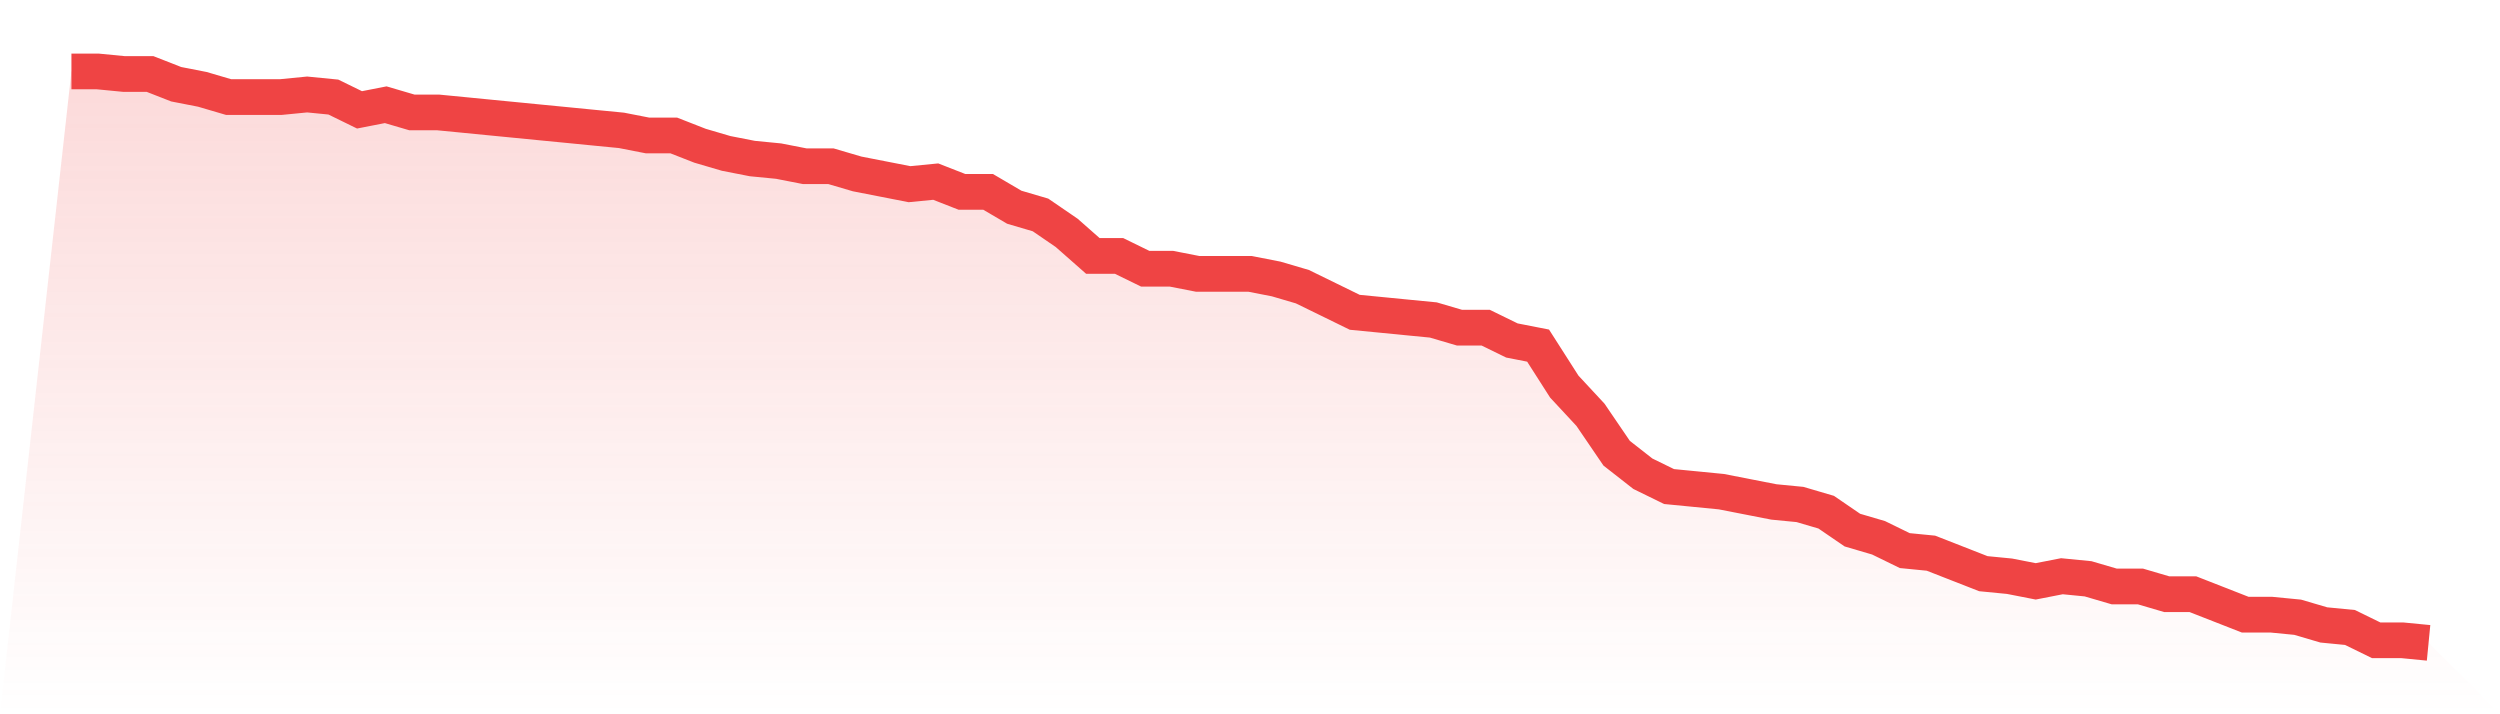
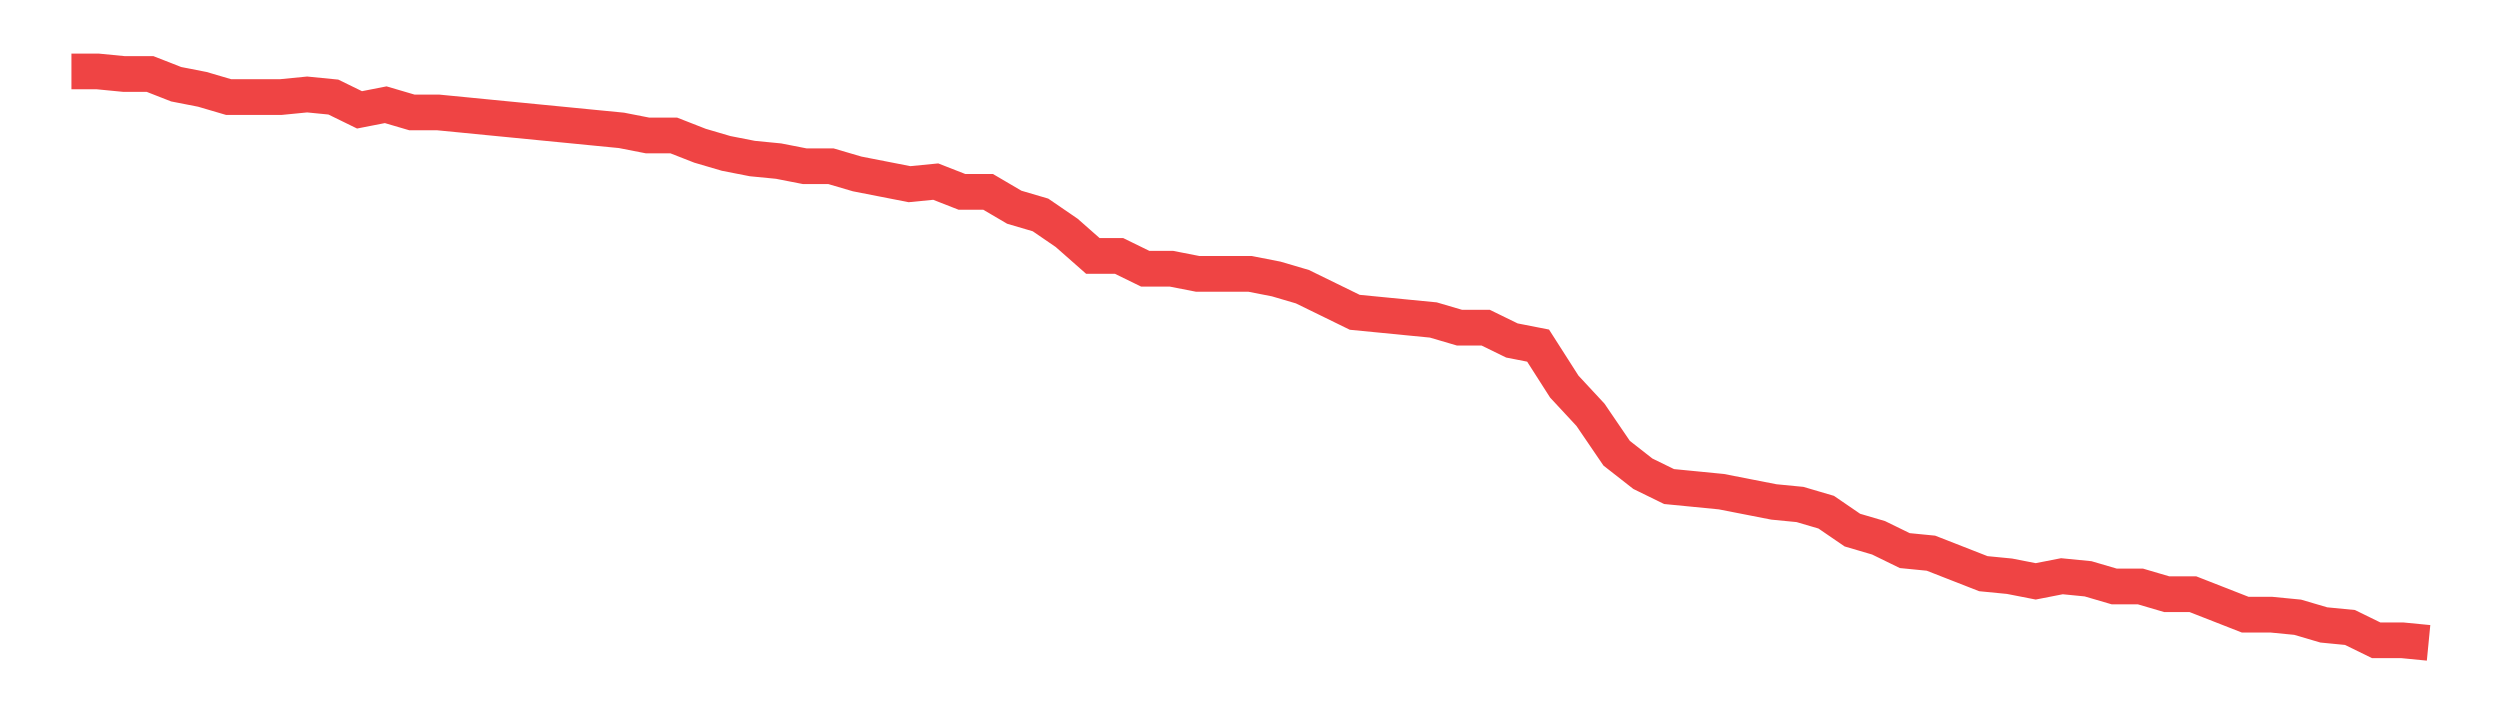
<svg xmlns="http://www.w3.org/2000/svg" viewBox="0 0 140 40">
  <defs>
    <linearGradient id="gradient" x1="0" x2="0" y1="0" y2="1">
      <stop offset="0%" stop-color="#ef4444" stop-opacity="0.2" />
      <stop offset="100%" stop-color="#ef4444" stop-opacity="0" />
    </linearGradient>
  </defs>
-   <path d="M4,4 L4,4 L5.467,4 L6.933,4.143 L8.4,4.143 L9.867,4.717 L11.333,5.004 L12.8,5.435 L14.267,5.435 L15.733,5.435 L17.2,5.291 L18.667,5.435 L20.133,6.152 L21.6,5.865 L23.067,6.296 L24.533,6.296 L26,6.439 L27.467,6.583 L28.933,6.726 L30.4,6.87 L31.867,7.013 L33.333,7.157 L34.8,7.3 L36.267,7.587 L37.733,7.587 L39.2,8.161 L40.667,8.592 L42.133,8.879 L43.6,9.022 L45.067,9.309 L46.533,9.309 L48,9.74 L49.467,10.027 L50.933,10.314 L52.4,10.17 L53.867,10.744 L55.333,10.744 L56.8,11.605 L58.267,12.036 L59.733,13.04 L61.2,14.332 L62.667,14.332 L64.133,15.049 L65.6,15.049 L67.067,15.336 L68.533,15.336 L70,15.336 L71.467,15.623 L72.933,16.054 L74.4,16.771 L75.867,17.489 L77.333,17.632 L78.8,17.776 L80.267,17.919 L81.733,18.35 L83.2,18.35 L84.667,19.067 L86.133,19.354 L87.6,21.65 L89.067,23.229 L90.533,25.381 L92,26.529 L93.467,27.247 L94.933,27.39 L96.4,27.534 L97.867,27.821 L99.333,28.108 L100.8,28.251 L102.267,28.682 L103.733,29.686 L105.2,30.117 L106.667,30.834 L108.133,30.978 L109.6,31.552 L111.067,32.126 L112.533,32.269 L114,32.556 L115.467,32.269 L116.933,32.413 L118.4,32.843 L119.867,32.843 L121.333,33.274 L122.8,33.274 L124.267,33.848 L125.733,34.422 L127.2,34.422 L128.667,34.565 L130.133,34.996 L131.6,35.139 L133.067,35.857 L134.533,35.857 L136,36 L140,40 L0,40 z" fill="url(#gradient)" />
-   <path d="M4,4 L4,4 L5.467,4 L6.933,4.143 L8.4,4.143 L9.867,4.717 L11.333,5.004 L12.8,5.435 L14.267,5.435 L15.733,5.435 L17.2,5.291 L18.667,5.435 L20.133,6.152 L21.6,5.865 L23.067,6.296 L24.533,6.296 L26,6.439 L27.467,6.583 L28.933,6.726 L30.4,6.87 L31.867,7.013 L33.333,7.157 L34.8,7.3 L36.267,7.587 L37.733,7.587 L39.2,8.161 L40.667,8.592 L42.133,8.879 L43.6,9.022 L45.067,9.309 L46.533,9.309 L48,9.74 L49.467,10.027 L50.933,10.314 L52.4,10.17 L53.867,10.744 L55.333,10.744 L56.8,11.605 L58.267,12.036 L59.733,13.04 L61.2,14.332 L62.667,14.332 L64.133,15.049 L65.6,15.049 L67.067,15.336 L68.533,15.336 L70,15.336 L71.467,15.623 L72.933,16.054 L74.4,16.771 L75.867,17.489 L77.333,17.632 L78.8,17.776 L80.267,17.919 L81.733,18.35 L83.2,18.35 L84.667,19.067 L86.133,19.354 L87.6,21.65 L89.067,23.229 L90.533,25.381 L92,26.529 L93.467,27.247 L94.933,27.39 L96.4,27.534 L97.867,27.821 L99.333,28.108 L100.8,28.251 L102.267,28.682 L103.733,29.686 L105.2,30.117 L106.667,30.834 L108.133,30.978 L109.6,31.552 L111.067,32.126 L112.533,32.269 L114,32.556 L115.467,32.269 L116.933,32.413 L118.4,32.843 L119.867,32.843 L121.333,33.274 L122.8,33.274 L124.267,33.848 L125.733,34.422 L127.2,34.422 L128.667,34.565 L130.133,34.996 L131.6,35.139 L133.067,35.857 L134.533,35.857 L136,36" fill="none" stroke="#ef4444" stroke-width="2" />
+   <path d="M4,4 L4,4 L5.467,4 L6.933,4.143 L8.4,4.143 L9.867,4.717 L11.333,5.004 L12.8,5.435 L15.733,5.435 L17.2,5.291 L18.667,5.435 L20.133,6.152 L21.6,5.865 L23.067,6.296 L24.533,6.296 L26,6.439 L27.467,6.583 L28.933,6.726 L30.4,6.87 L31.867,7.013 L33.333,7.157 L34.8,7.3 L36.267,7.587 L37.733,7.587 L39.2,8.161 L40.667,8.592 L42.133,8.879 L43.6,9.022 L45.067,9.309 L46.533,9.309 L48,9.74 L49.467,10.027 L50.933,10.314 L52.4,10.17 L53.867,10.744 L55.333,10.744 L56.8,11.605 L58.267,12.036 L59.733,13.04 L61.2,14.332 L62.667,14.332 L64.133,15.049 L65.6,15.049 L67.067,15.336 L68.533,15.336 L70,15.336 L71.467,15.623 L72.933,16.054 L74.4,16.771 L75.867,17.489 L77.333,17.632 L78.8,17.776 L80.267,17.919 L81.733,18.35 L83.2,18.35 L84.667,19.067 L86.133,19.354 L87.6,21.65 L89.067,23.229 L90.533,25.381 L92,26.529 L93.467,27.247 L94.933,27.39 L96.4,27.534 L97.867,27.821 L99.333,28.108 L100.8,28.251 L102.267,28.682 L103.733,29.686 L105.2,30.117 L106.667,30.834 L108.133,30.978 L109.6,31.552 L111.067,32.126 L112.533,32.269 L114,32.556 L115.467,32.269 L116.933,32.413 L118.4,32.843 L119.867,32.843 L121.333,33.274 L122.8,33.274 L124.267,33.848 L125.733,34.422 L127.2,34.422 L128.667,34.565 L130.133,34.996 L131.6,35.139 L133.067,35.857 L134.533,35.857 L136,36" fill="none" stroke="#ef4444" stroke-width="2" />
</svg>